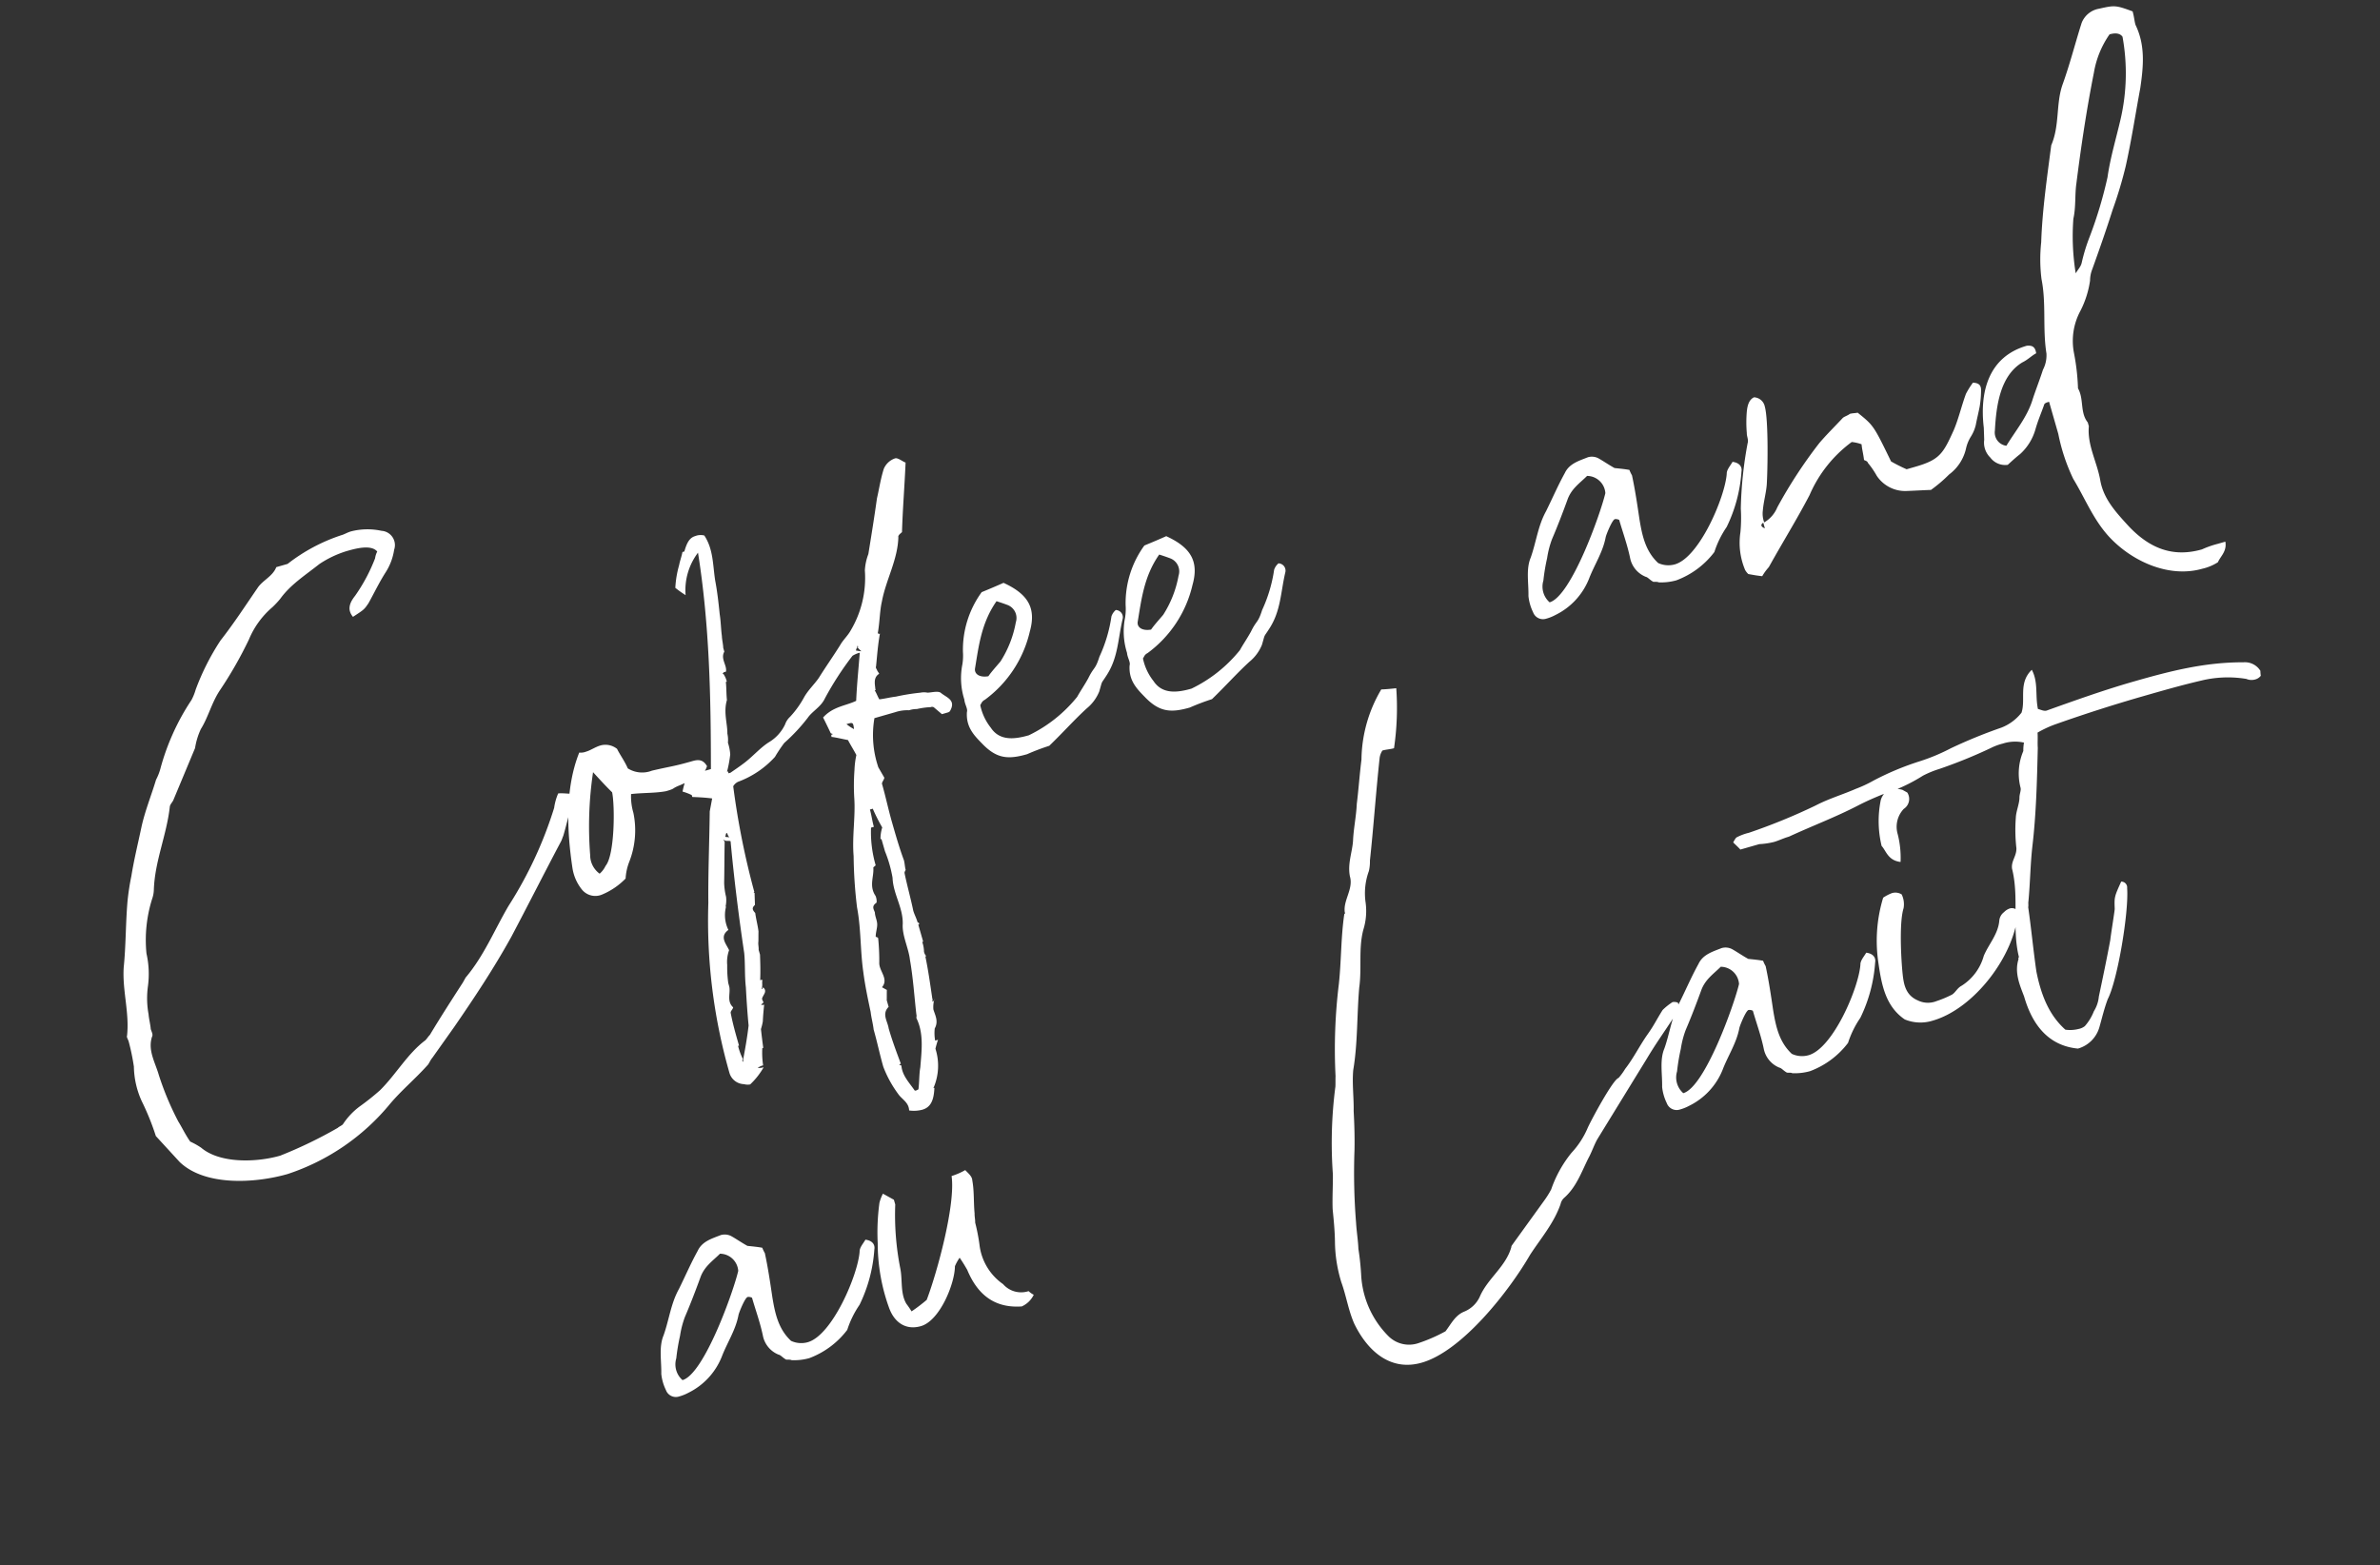
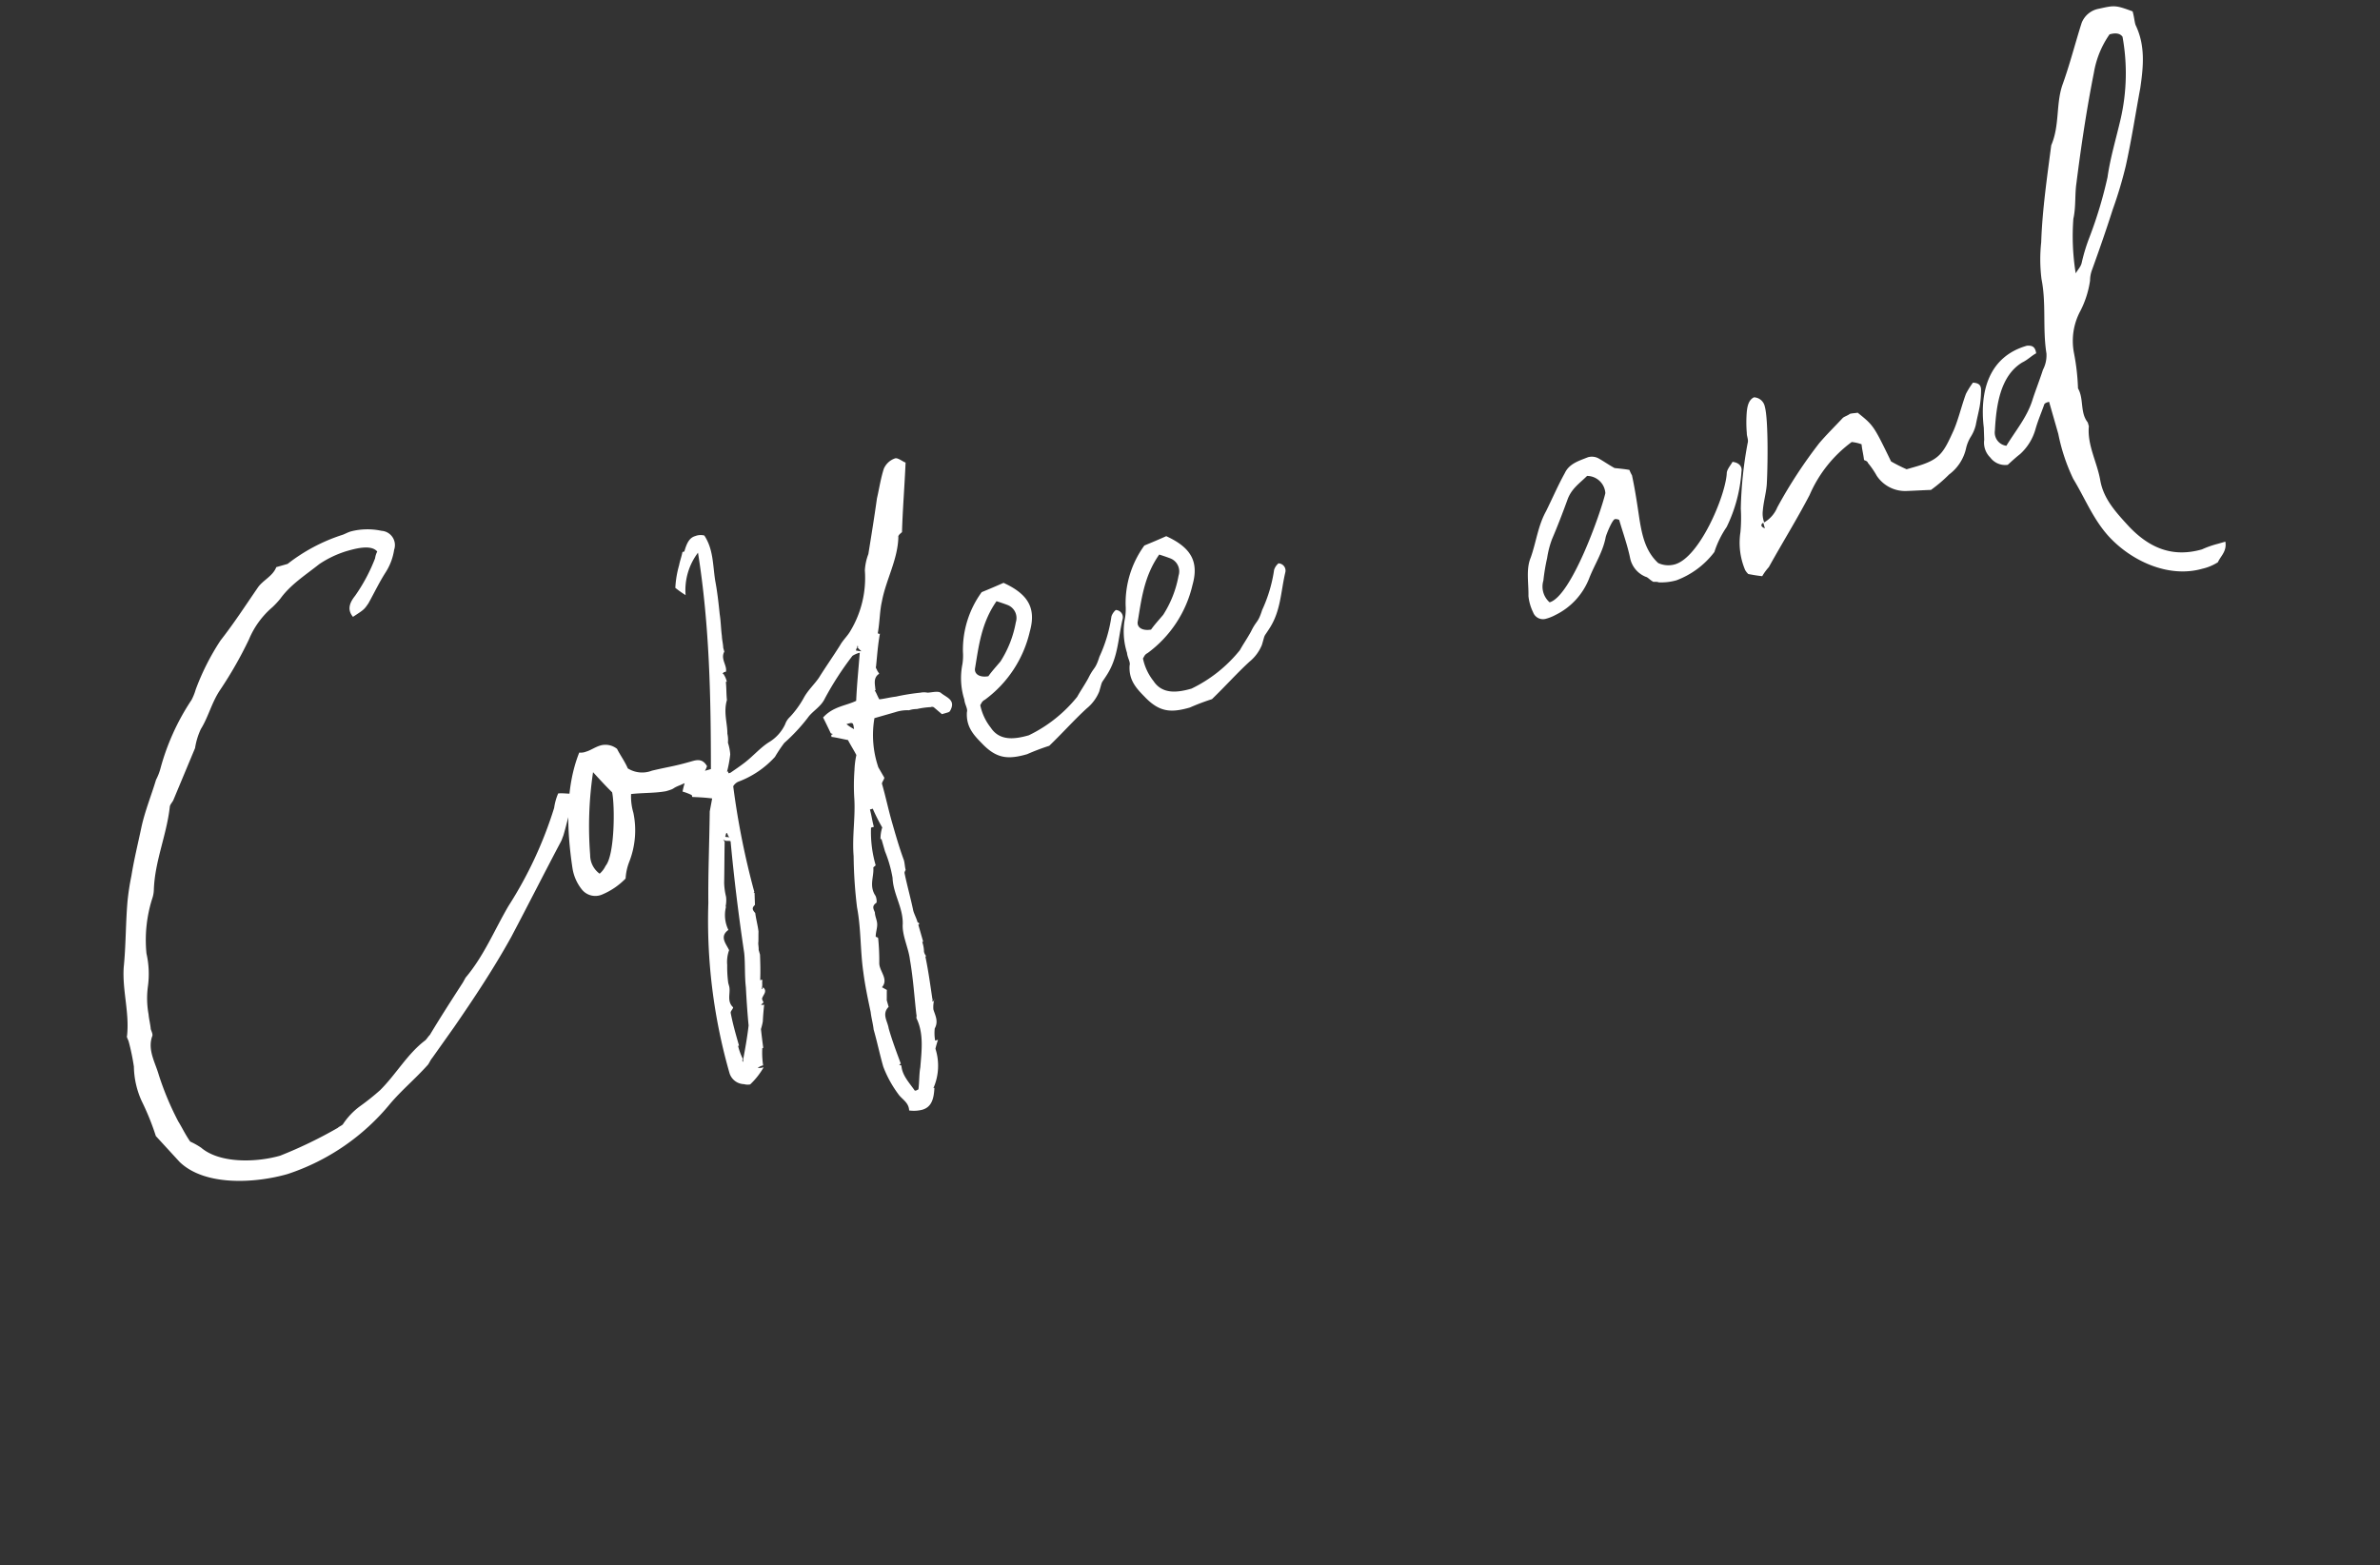
<svg xmlns="http://www.w3.org/2000/svg" width="285.388" height="187.696" viewBox="0 0 285.388 187.696">
  <rect x="0" y="0" width="285.388" height="187.696" fill="#333333" stroke="none" />
  <g id="グループ_405" data-name="グループ 405" transform="translate(-1394.499 -1373.005)">
    <path id="パス_1039" data-name="パス 1039" d="M.59-7.2,2.478-3.422C4.6.236,10.5,1.534,14.514,1.534a26.717,26.717,0,0,0,14.16-4.72c1.77-1.18,3.658-2.006,5.546-3.186.236-.118.472-.472.826-.708l3.54-2.832c3.3-2.714,6.49-5.428,9.558-8.5,2.95-3.068,5.9-6.254,8.85-9.322.236-.236.354-.472.472-.59.826-1.3,1.534-2.6,2.36-4.012.118-.118,0-.236,0-.59-.472-.118-.944-.354-1.534-.472a6.69,6.69,0,0,0-.944,1.534,48.307,48.307,0,0,1-8.5,9.794c-2.36,2.242-4.484,4.956-7.316,6.844l-.472.472c-1.888,1.652-3.776,3.3-5.546,4.956-.236.118-.472.354-.708.472-2.478.944-4.484,2.95-6.844,4.248a28.822,28.822,0,0,1-2.832,1.18,8.373,8.373,0,0,0-2.6,1.534c-.236.118-.472.118-.708.236a53.128,53.128,0,0,1-7.552,1.3c-2.95,0-7.2-1.062-8.85-3.54A8.887,8.887,0,0,0,4.366-5.428c-.354-1.062-.472-1.888-.708-2.714A34.877,34.877,0,0,1,2.95-14.16c0-1.534-.472-3.186.472-4.6.236-.236.118-.59.118-.944.118-.59.118-1.18.236-1.77A10.6,10.6,0,0,1,4.6-24.662a11.091,11.091,0,0,0,.944-3.894,16.415,16.415,0,0,1,2.478-6.136,3.533,3.533,0,0,0,.472-.944c1.062-3.3,3.3-5.9,4.6-9.086.118-.236.354-.354.59-.59l4.248-5.31a8.4,8.4,0,0,1,1.3-2.006c1.3-1.18,2.124-2.714,3.54-3.894A47.973,47.973,0,0,0,27.73-61.36a10.272,10.272,0,0,1,3.776-2.95,10.378,10.378,0,0,0,1.18-.708c1.652-1.3,3.658-1.888,5.664-2.714a12.359,12.359,0,0,1,3.54-.59c1.062,0,3.068,0,3.54,1.062a2.469,2.469,0,0,0-.472.708,20.715,20.715,0,0,1-3.54,3.658c-.826.59-1.416,1.3-.944,2.36,1.534-.472,1.534-.472,2.242-1.062,1.062-1.062,1.888-2.006,2.95-2.95a6.908,6.908,0,0,0,1.77-2.36,1.716,1.716,0,0,0-.826-2.6,7.948,7.948,0,0,0-3.54-.944c-.472,0-.826.118-1.18.118a21.226,21.226,0,0,0-7.2,1.534H33.276c-.708.944-2.006,1.062-2.832,1.77-2.006,1.652-3.894,3.3-6.018,4.838a29.086,29.086,0,0,0-4.484,4.838,6.485,6.485,0,0,1-.826,1.062,28,28,0,0,0-5.9,6.962,6.485,6.485,0,0,1-.826,1.062c-1.062,1.652-2.36,3.3-3.3,5.074S7.2-39.766,6.372-38a30.174,30.174,0,0,0-1.3,2.832c-.944,2.478-1.652,5.074-2.6,7.434-.944,2.6-.826,5.428-1.888,8.024-.118.118,0,.472,0,.708A26.848,26.848,0,0,1,.354-15.93a10.353,10.353,0,0,0-.236,4.248A30.5,30.5,0,0,1,.59-7.2ZM76.346-31.624c-.236-.944-.826-1.062-1.534-1.062-2.36,0-2.6-.118-4.956-.236a3.233,3.233,0,0,1-2.714-1.062c-.118-.944-.472-1.888-.59-2.6a2.234,2.234,0,0,0-1.77-.944c-.708,0-1.3.236-1.888.236a1.75,1.75,0,0,1-.826-.118c-2.832,3.658-4.012,8.614-4.6,13.1a5.421,5.421,0,0,0,.354,2.714,2.069,2.069,0,0,0,2.242,1.3,8.471,8.471,0,0,0,3.186-1.062,6.47,6.47,0,0,1,.944-1.77,10.347,10.347,0,0,0,2.124-5.546,6.87,6.87,0,0,1,.354-2.242c1.416.236,2.832.708,4.13.826,1.3,0,.59-.118,1.888-.236C73.986-30.562,75.52-30.326,76.346-31.624Zm-11.8-.118c-.118,1.652-1.77,7.316-3.186,8.26a2.84,2.84,0,0,1-.944.708,2.761,2.761,0,0,1-.472-2.478,44.148,44.148,0,0,1,3.068-9.44C63.6-33.512,64.074-32.568,64.546-31.742Zm12.036,9.558c-.826,4.366-1.534,8.85-2.124,13.334-.236,1.3-.708,2.6-.944,4.012C73.16-3.3,72.806-1.652,72.57-.354c-.59,1.416-1.18,2.6-1.77,3.776,0,.118,0,.118-.118.236V3.54A.365.365,0,0,1,70.8,3.3a7.257,7.257,0,0,1-.118-1.652H70.8c0-1.416,0-2.714.118-4.012,0-.236.354-.354.472-.59-.59-.944.236-1.77.236-2.6V-5.9A13.72,13.72,0,0,1,72.1-8.024a4.137,4.137,0,0,1,.708-1.652c-.118-.826-.708-1.888.59-2.36a4.044,4.044,0,0,1,.472-2.714v-.118a3.566,3.566,0,0,0,.354-1.062,7.968,7.968,0,0,1,.236-1.652c.472-1.534.944-3.186,1.416-4.72,0-.118,0-.118-.118-.236h.118l.118.118C76.228-22.3,76.464-22.3,76.582-22.184Zm0-.472c-.118-.118-.354-.118-.472-.236.118-.118.118-.236.236-.354h.118A1.064,1.064,0,0,0,76.582-22.656ZM89.326,1.3c.118-.354.236-.826.354-1.18l-.472-.472c1.062-.708.236-1.888.472-2.832a26.759,26.759,0,0,0,.708-2.95c0-.118-.236-.236-.236-.236.118-.472.472-.944.59-1.416s0-.944.118-1.416c0-.354-.236-.826.472-1.062.118,0,.236-.708.118-.944-.354-1.3.472-2.124.708-3.186,0-.118.236-.118.354-.236a14.264,14.264,0,0,1,.708-4.484h.354c0-.708.118-1.416.118-2.124h.354a22.583,22.583,0,0,0,.472,2.478,4.362,4.362,0,0,0-.59,1.3h.118v1.534a15.419,15.419,0,0,1,0,3.3c-.472,1.888.236,3.776-.354,5.664-.472,1.3-.118,2.95-.354,4.366C93.1-.354,92.63,1.77,92.276,3.894c0,.236-.118.354-.118.472.354,2.006-.472,3.894-1.18,5.782-.354.708-.59,1.652-.944,2.478-.118,0-.354.118-.472,0-.354-1.062-.944-2.124-.708-3.3-.118-.118-.118-.118-.236-.118.118-.118.118-.118.236-.118-.118-1.534-.236-2.95-.236-4.484.118-.826-.354-1.888.708-2.478Zm5.192-32.332a5.132,5.132,0,0,1-.708-.826C94.636-31.86,94.636-31.86,94.518-31.034Zm3.068-9.322c0-.118.118-.118.118-.236v.236h-.118c.118.118.118.236.354.59-.354-.118-.472-.236-.59-.236C97.35-40.12,97.468-40.238,97.586-40.356ZM77.054-13.1v0ZM80.83-38.35v0Zm-1.416,6.136a5.745,5.745,0,0,0,.118-1.416,3.445,3.445,0,0,0,.236-1.062c.354-1.18.236-2.6,1.062-3.894.118-.708.354-1.416.472-2.124h.118a2.6,2.6,0,0,0-.118-.944h.118c-.118,0-.118,0-.236-.118.118,0,.118-.118.236-.118h.236c.354-.708-.236-1.652.472-2.36v-.472c.118-.472.118-.944.236-1.416.118-.826.354-1.652.472-2.6.236-1.3.472-2.714.59-4.012.236-1.888.826-3.658.236-5.546a1.754,1.754,0,0,0-1.062-.236c-.708,0-1.18.472-1.77,1.416h-.236c-.236.472-.59.944-.826,1.416a12.087,12.087,0,0,0-1.18,2.478,12.94,12.94,0,0,0,.944,1.18,7.432,7.432,0,0,1,2.832-4.484c-1.062,8.732-3.3,17.11-5.664,25.37H73.75A10.04,10.04,0,0,0,72.688-29.5a6.545,6.545,0,0,1,.944.708v.236c.708.236,1.416.472,2.242.826l-.708,1.416c-1.062,3.54-2.242,7.08-3.186,10.5a66.3,66.3,0,0,0-3.186,20.3,1.874,1.874,0,0,0,1.3,1.77,1.677,1.677,0,0,0,.708.236,8.834,8.834,0,0,0,2.124-1.534,1.754,1.754,0,0,1-.708-.118,1.754,1.754,0,0,1,.708-.118A9.994,9.994,0,0,1,73.4,2.714h.118c.118-.826.236-1.534.354-2.242a6.768,6.768,0,0,0,.472-.826c.236-.708.472-1.3.708-1.888H74.93a.365.365,0,0,1-.236-.118.412.412,0,0,0,.236-.118h.118c0-.236-.118-.472,0-.59.236-.354.826-.59.472-1.18a.116.116,0,0,0-.118.118h-.118c0-.118.118-.118.118-.236.118-.236.118-.472.236-.708v-.118H75.4c.354-1.062.59-2.006.826-2.95v-.59c.118-.354.118-.708.236-.944.118-.354.236-.826.354-1.18.118-.708.118-1.416.236-2.242-.236-.472-.236-.708.236-.944l.354-1.416h-.118l.118-.118a94.531,94.531,0,0,1,1.062-12.862,1.346,1.346,0,0,1,.708-.354,11.217,11.217,0,0,0,5.074-1.652,17.654,17.654,0,0,1,1.534-1.3,21.643,21.643,0,0,0,3.54-2.124c.708-.59,1.888-.826,2.6-1.652a37.377,37.377,0,0,1,4.6-4.012,2.932,2.932,0,0,1,.944-.118C97-37.76,96.288-35.99,95.7-34.22c-1.416.236-2.832-.118-4.366.826.118.59.236,1.3.354,2.006,0,.118.118.118.236.236-.118,0-.236,0-.236.118v.118h-.118c.59.236,1.18.59,1.888.944.118.59.354,1.416.472,2.006a9.944,9.944,0,0,0-.708,1.652,25.116,25.116,0,0,0-.944,3.186c-.472,2.242-1.534,4.366-2.006,6.726a54.805,54.805,0,0,0-1.3,6.018c-.236,2.6-1.062,5.074-1.416,7.67C87.32-1.18,87.2.472,87.084,2.124c-.118.708-.118,1.416-.236,2.124,0,1.534-.118,3.068-.118,4.6a13.637,13.637,0,0,0,.826,3.658c.236.708.944,1.3.708,2.242A4.074,4.074,0,0,0,89.8,15.1c1.062,0,1.652-.708,2.124-2.124H91.8A6.683,6.683,0,0,0,93.338,8.5a10.883,10.883,0,0,1,.59-.944h-.354a4.979,4.979,0,0,1,.354-1.416c.708-.708.472-1.534.472-2.242a3.533,3.533,0,0,1,.472-1.18c-.118.118-.118.236-.236.236h-.118a.434.434,0,0,0,.118-.354c.236-1.77.472-3.422.59-5.074h.118a1.064,1.064,0,0,1-.118-.59,3.638,3.638,0,0,0,.118-1.18h.118V-6.372h.118v-.236h-.118c0-.59-.118-1.062-.118-1.534.118-1.534.118-3.068.236-4.6,0-.118.118-.236.236-.354,0-.354.118-.826.118-1.18-.118-1.534-.118-3.186-.118-4.72,0-1.652.118-3.186.118-4.838.118-.236.354-.354.472-.59l-.354-1.416v-.118a11.944,11.944,0,0,1,1.18-5.664h2.6a4.607,4.607,0,0,1,1.652.236,2.933,2.933,0,0,1,.944.118,9.256,9.256,0,0,1,1.652.236.434.434,0,0,1,.354.118l.708,1.062h.59c.236,0,.354,0,.472-.118,1.062-1.062,0-1.652-.472-2.36-.236-.354-1.062-.354-1.534-.472a2.188,2.188,0,0,0-.826-.236,25.138,25.138,0,0,0-2.95-.354c-.708-.118-1.3-.118-2.006-.236-.118-.472-.118-.826-.236-1.18h.118v-.118c.118-.59.118-1.416.944-1.652,0-.118-.118-.354-.118-.472s-.118-.354,0-.472c.472-1.18.944-2.478,1.534-3.658h-.118l-.118-.118c.59-1.18.944-2.478,1.534-3.54,1.18-2.36,3.186-4.248,4.012-6.844,0-.236.354-.354.59-.472.826-2.6,1.77-5.074,2.714-7.906-.236-.118-.708-.826-1.062-.826a2.254,2.254,0,0,0-1.652.826c-.708,1.062-1.18,2.124-1.77,3.186-.944,2.124-1.888,4.13-2.832,6.136a6.47,6.47,0,0,0-.944,1.77,12.329,12.329,0,0,1-3.658,6.49c-.472.472-1.18.826-1.652,1.3-1.18,1.062-2.36,2.006-3.54,3.068-.708.59-1.652,1.062-2.36,1.77a11.422,11.422,0,0,1-2.242,1.77,2.211,2.211,0,0,0-.826.708,4.927,4.927,0,0,1-2.478,1.534c-1.18.354-2.242,1.062-3.422,1.534-.59.236-1.3.472-2.006.708h-.236v-.236H78.47A14.087,14.087,0,0,0,79.414-32.214Zm21.83.826h0Zm-7.2,9.558h0l-.118-.118ZM76.464-23.954H76.7a.434.434,0,0,0-.118-.354A.433.433,0,0,0,76.464-23.954Zm18.172-8.378a.116.116,0,0,0-.118.118C94.636-32.214,94.636-32.214,94.636-32.332Zm-2.242,1.416a.116.116,0,0,0-.118-.118A.116.116,0,0,0,92.394-30.916Zm-16.638,1.18a.116.116,0,0,0,.118.118A.116.116,0,0,0,75.756-29.736Zm38-12.862a11.745,11.745,0,0,0-4.13,6.254,6.653,6.653,0,0,1-.472,1.416,8.484,8.484,0,0,0-.944,4.13c-.118.59.118,1.18-.118,1.534-.59,1.652,0,2.832.708,4.13,1.18,2.242,2.478,2.714,4.838,2.714a27.374,27.374,0,0,1,2.832-.236c2.006-1.062,3.658-2.124,5.546-3.068a5.086,5.086,0,0,0,2.006-1.534c.826-1.3.354-.708,1.416-1.652,1.888-1.652,2.478-3.776,3.658-5.9a.87.87,0,0,0-.472-1.3,1.734,1.734,0,0,0-.708.59A17.412,17.412,0,0,1,125.2-31.27c-.944,1.416-.944.944-2.006,2.124-.708.708-1.3,1.18-1.888,1.77a16.857,16.857,0,0,1-6.844,2.832c-1.652,0-3.54-.236-4.13-2.124a6.468,6.468,0,0,1-.472-2.95l.236-.236a.9.9,0,0,1,.472-.236A14.083,14.083,0,0,0,118-36.462c1.534-2.478,1.062-4.366-1.416-6.49Q115.345-42.775,113.752-42.6Zm-2.006,9.912c-1.062-.118-1.534-.708-1.3-1.3,1.18-2.478,2.242-5.074,4.72-7.08.354.236.708.472,1.18.826A1.672,1.672,0,0,1,116.7-38a12.973,12.973,0,0,1-3.068,4.012C112.926-33.512,112.336-33.158,111.746-32.686Zm22.3-9.912a11.745,11.745,0,0,0-4.13,6.254,6.652,6.652,0,0,1-.472,1.416,8.484,8.484,0,0,0-.944,4.13c-.118.59.118,1.18-.118,1.534-.59,1.652,0,2.832.708,4.13,1.18,2.242,2.478,2.714,4.838,2.714a27.374,27.374,0,0,1,2.832-.236c2.006-1.062,3.658-2.124,5.546-3.068a5.086,5.086,0,0,0,2.006-1.534c.826-1.3.354-.708,1.416-1.652,1.888-1.652,2.478-3.776,3.658-5.9a.87.87,0,0,0-.472-1.3,1.734,1.734,0,0,0-.708.59,17.412,17.412,0,0,1-2.714,4.248c-.944,1.416-.944.944-2.006,2.124-.708.708-1.3,1.18-1.888,1.77a16.857,16.857,0,0,1-6.844,2.832c-1.652,0-3.54-.236-4.13-2.124a6.469,6.469,0,0,1-.472-2.95l.236-.236a.9.9,0,0,1,.472-.236,14.083,14.083,0,0,0,7.434-6.372c1.534-2.478,1.062-4.366-1.416-6.49Q135.641-42.775,134.048-42.6Zm-2.006,9.912c-1.062-.118-1.534-.708-1.3-1.3,1.18-2.478,2.242-5.074,4.72-7.08.354.236.708.472,1.18.826A1.672,1.672,0,0,1,137-38a12.973,12.973,0,0,1-3.068,4.012C133.222-33.512,132.632-33.158,132.042-32.686Zm59.472,11.092c.354.118.472.118.59.236a6.682,6.682,0,0,0,2.124.354,10.171,10.171,0,0,0,5.31-2.006,11.5,11.5,0,0,1,2.242-2.478,17.886,17.886,0,0,0,3.54-5.9c.236-.472.118-1.062-.708-1.416-.354.354-.944.708-1.062,1.18-.944,2.6-5.9,8.732-8.968,8.732a2.893,2.893,0,0,1-1.888-.708c-1.062-1.77-.944-3.658-.708-5.664.236-1.77.472-3.54.59-5.31a4.173,4.173,0,0,1-.118-.708c-.472-.236-1.062-.472-1.652-.708-.59-.59-1.062-1.18-1.534-1.652a1.691,1.691,0,0,0-1.18-.472c-1.18.118-2.36.118-3.186,1.062-1.18,1.18-2.242,2.478-3.422,3.776-1.416,1.416-2.124,3.186-3.3,4.838-.944,1.18-1.062,2.832-1.534,4.366a5.716,5.716,0,0,0,0,2.006,1.264,1.264,0,0,0,1.18,1.18,5.292,5.292,0,0,0,1.3-.118,8.211,8.211,0,0,0,5.074-3.068c1.062-1.416,2.478-2.6,3.3-4.248.118-.236,1.3-1.77,1.652-1.77a.9.9,0,0,1,.472.236c0,1.534.118,3.068,0,4.72a3.088,3.088,0,0,0,1.18,2.714C191.042-22.3,191.16-21.948,191.514-21.594Zm-2.6-11.8c-1.18,2.124-7.316,10.738-10.03,10.738a2.509,2.509,0,0,1,0-2.714,23.585,23.585,0,0,1,1.18-2.478,11.205,11.205,0,0,1,1.18-2.006c1.062-1.3,2.124-2.714,3.068-4.012.826-1.18,2.006-1.534,3.068-2.124A2.214,2.214,0,0,1,188.918-33.394Zm13.57,13.452a1.994,1.994,0,0,0,.236.59c.472.236.944.472,1.534.708a6.485,6.485,0,0,1,1.062-.826c2.36-2.36,4.838-4.6,7.08-6.962a15.532,15.532,0,0,1,6.608-4.72,4.783,4.783,0,0,1,1.062.59c-.118.59-.118,1.18-.236,1.888.118.118.354.236.354.472a10.384,10.384,0,0,1,.59,1.77,4.093,4.093,0,0,0,2.832,2.714c.944.236,2.006.472,2.95.708a17.372,17.372,0,0,0,2.6-1.18,5.352,5.352,0,0,0,2.832-2.478,4.621,4.621,0,0,1,.944-1.18,4.62,4.62,0,0,0,.944-1.18c.354-.708.708-1.3,1.062-2.006a12.285,12.285,0,0,0,.708-1.888c.118-.472,0-.826-.708-1.062a9.581,9.581,0,0,0-1.18,1.062c-.944,1.3-1.652,2.6-2.6,3.776-2.006,2.36-2.6,2.95-5.664,2.95h-1.062a19.649,19.649,0,0,1-1.534-1.416c-.826-4.72-.826-4.72-2.242-6.726-.236,0-.59-.118-.944-.118-.236.118-.708.118-.944.236-1.18.708-2.478,1.416-3.54,2.124a56.629,56.629,0,0,0-6.962,6.018,3.725,3.725,0,0,1-2.006,1.3A2.993,2.993,0,0,1,206.5-26.2c.354-.944.944-1.888,1.3-2.832.59-1.652,2.36-7.434,2.36-9.086a1.375,1.375,0,0,0-.944-1.416c-.708.118-1.062.826-1.3,1.416a15.2,15.2,0,0,0-.708,2.478c-.118.354,0,.826-.236,1.18a47.45,47.45,0,0,0-2.95,7.316,18.24,18.24,0,0,1-.826,2.714A8.39,8.39,0,0,0,202.488-19.942Zm3.658-4.838v.708C205.674-24.426,205.792-24.662,206.146-24.78Zm59.472-46.728c-1.77-1.3-1.888-1.3-3.776-1.416a2.739,2.739,0,0,0-2.478,1.062c-1.416,2.124-2.714,4.366-4.248,6.49-1.416,2.006-1.652,4.6-3.3,6.608-1.534,3.54-3.186,7.2-4.366,10.856a19.055,19.055,0,0,0-1.18,4.248c-.236,2.95-1.534,5.782-1.888,8.732a3.713,3.713,0,0,1-.944,1.77c-.708,1.062-1.534,2.124-2.242,3.186-1.18,1.77-2.95,2.95-4.484,4.366a1.6,1.6,0,0,1-.826-2.124c.944-2.714,2.36-6.136,5.428-6.962.708-.118,1.3-.472,1.888-.59.118-.826-.236-1.062-.826-1.18-4.72,0-6.962,3.658-7.67,8.024l-.354,1.416a2.488,2.488,0,0,0,.118,2.242,2.219,2.219,0,0,0,1.77,1.416c.472-.236,1.18-.59,1.77-.826a6.34,6.34,0,0,0,2.6-2.36c.59-.944,1.18-1.652,1.77-2.478.118-.236.354-.236.708-.236v4.012a22.566,22.566,0,0,0,.236,5.664c.708,2.6.944,5.192,2.124,7.67,1.77,3.658,5.546,6.962,9.794,6.962a5.845,5.845,0,0,0,2.006-.236c.472-.59,1.416-.944,1.534-2.124h-.944a11.448,11.448,0,0,0-2.006.118c-3.658,0-6.018-1.888-7.67-5.074-1.062-2.124-2.006-4.012-1.77-6.254s-.354-4.484.472-6.608v-.472c-.59-1.416.354-2.832,0-4.248a26.6,26.6,0,0,0,.708-4.248,7.587,7.587,0,0,1,2.124-4.6,11.567,11.567,0,0,0,2.124-3.186,3.691,3.691,0,0,1,.59-1.18c1.534-2.124,2.95-4.13,4.366-6.254a50.149,50.149,0,0,0,2.95-4.6c1.534-2.832,2.832-5.664,4.248-8.5,1.062-2.36,2.006-4.72,1.534-7.434C265.5-70.328,265.618-70.8,265.618-71.508ZM250.4-43.188a27.941,27.941,0,0,1,1.534-6.372c.708-1.3.944-2.714,1.534-4.012,1.77-4.13,3.658-8.26,5.664-12.154A11.263,11.263,0,0,1,262.2-69.62c.944,0,1.3.354,1.416.708a24.5,24.5,0,0,1-2.95,9.44c-1.18,2.124-2.478,4.13-3.422,6.254a50.949,50.949,0,0,1-4.012,6.254,21.459,21.459,0,0,0-1.77,2.714C251.222-43.778,250.75-43.542,250.4-43.188Z" transform="translate(1414.604 1516.321) rotate(-16)" fill="#fff" />
-     <path id="パス_1038" data-name="パス 1038" d="M10.856-21.594c.354.118.472.118.59.236A6.682,6.682,0,0,0,13.57-21a10.171,10.171,0,0,0,5.31-2.006,11.5,11.5,0,0,1,2.242-2.478,17.886,17.886,0,0,0,3.54-5.9c.236-.472.118-1.062-.708-1.416-.354.354-.944.708-1.062,1.18-.944,2.6-5.9,8.732-8.968,8.732a2.893,2.893,0,0,1-1.888-.708c-1.062-1.77-.944-3.658-.708-5.664.236-1.77.472-3.54.59-5.31a4.173,4.173,0,0,1-.118-.708c-.472-.236-1.062-.472-1.652-.708-.59-.59-1.062-1.18-1.534-1.652a1.691,1.691,0,0,0-1.18-.472C6.254-38,5.074-38,4.248-37.052c-1.18,1.18-2.242,2.478-3.422,3.776C-.59-31.86-1.3-30.09-2.478-28.438c-.944,1.18-1.062,2.832-1.534,4.366a5.717,5.717,0,0,0,0,2.006,1.264,1.264,0,0,0,1.18,1.18A5.292,5.292,0,0,0-1.534-21,8.211,8.211,0,0,0,3.54-24.072c1.062-1.416,2.478-2.6,3.3-4.248.118-.236,1.3-1.77,1.652-1.77a.9.9,0,0,1,.472.236c0,1.534.118,3.068,0,4.72a3.088,3.088,0,0,0,1.18,2.714C10.384-22.3,10.5-21.948,10.856-21.594Zm-2.6-11.8C7.08-31.27.944-22.656-1.77-22.656a2.509,2.509,0,0,1,0-2.714A23.584,23.584,0,0,1-.59-27.848,11.205,11.205,0,0,1,.59-29.854c1.062-1.3,2.124-2.714,3.068-4.012.826-1.18,2.006-1.534,3.068-2.124A2.214,2.214,0,0,1,8.26-33.394ZM41.536-20.886a2.619,2.619,0,0,1-.472-.59,2.877,2.877,0,0,1-2.714-1.652,6.693,6.693,0,0,1-1.416-5.31,23.04,23.04,0,0,0,.236-2.714c.118-.354.118-.708.236-1.062.236-1.3.708-2.6.826-3.894.118-.472-.236-.944-.472-1.416a8.028,8.028,0,0,1-1.77.236c-.472,3.422-4.838,10.62-6.962,13.452a20.15,20.15,0,0,1-2.124.826,11.138,11.138,0,0,0-.354-1.062c-.354-1.416.354-2.832.472-4.248a33.013,33.013,0,0,1,1.534-7.552v-.59l-1.062-1.062a4.924,4.924,0,0,0-.708.944,26.318,26.318,0,0,0-1.534,4.6,22.809,22.809,0,0,0-.826,7.788C24.544-22.3,25.606-21,27.494-21c2.36,0,5.31-3.776,5.9-5.782a5.327,5.327,0,0,1,.826-.826c.236.708.354,1.18.472,1.652.354,3.068,1.77,5.31,5.074,6.018A2.925,2.925,0,0,0,41.536-20.886ZM87.792-3.068a19.494,19.494,0,0,1-3.54.472,3.5,3.5,0,0,1-3.186-1.77,11.23,11.23,0,0,1-1.18-7.788,32.346,32.346,0,0,0,.59-3.3c.236-.944.354-2.006.59-3.068a75.25,75.25,0,0,1,2.242-8.5c.472-1.534.826-2.95,1.18-4.484.472-1.534.708-3.186,1.3-4.72,1.416-2.95,2.242-6.254,3.422-9.322.944-2.124,1.18-4.484,2.36-6.49a7.548,7.548,0,0,0,1.18-3.068,7.745,7.745,0,0,1,1.416-3.54,4.931,4.931,0,0,0,.472-1.18c1.534-3.776,2.95-7.67,4.484-11.446a2.116,2.116,0,0,1,.59-.826c.472,0,.944.118,1.416.118a33.215,33.215,0,0,0,2.242-6.844q-1.062-.177-1.77-.354A16.852,16.852,0,0,0,97-71.744c-.708,1.652-1.3,3.3-2.006,4.956-.472,1.416-1.18,2.714-1.652,4.13-.472,1.3-1.416,2.478-1.534,4.012,0,1.534-1.534,2.478-1.77,3.894,0,.118,0,.236-.118.236-1.18,2.6-1.888,5.31-2.95,7.906a64.253,64.253,0,0,0-3.422,10.5c-.118.354-.236.826-.354,1.18A52.09,52.09,0,0,0,80-24.9c-.354,1.3-.826,2.6-1.18,4.012-.236,1.3-.472,2.6-.826,3.894a16.987,16.987,0,0,0-.59,4.838c.118,1.77-.118,3.422.118,5.192C78.116-3.54,80-.236,84.016-.236c5.074,0,12.508-5.428,16.048-8.85,1.77-1.534,3.776-2.832,5.192-4.838a1.422,1.422,0,0,1,.59-.59c1.77-.826,2.832-2.36,4.13-3.776.59-.59,1.062-1.3,1.652-1.888,2.714-2.478,5.546-5.074,8.26-7.552,1.77-1.652,2.714-2.36,4.484-3.894.472-.354,1.18-.708,1.062-1.652a1.246,1.246,0,0,0-.59-.236,7.218,7.218,0,0,0-1.416.59c-1.18,1.062-1.416,1.416-2.6,2.36-1.3,1.062-2.36,2.242-3.658,3.186a7.4,7.4,0,0,1-1.062.826c-.708,0-4.6,4.012-5.192,4.72a10.3,10.3,0,0,1-2.714,2.36,14.411,14.411,0,0,0-3.54,3.54,10.639,10.639,0,0,1-1.18,1.062L98.53-10.974c-.118.118-.354.236-.354.354C96.878-8.5,94.4-7.788,92.866-5.9a3.5,3.5,0,0,1-2.242,1.18C89.444-4.6,88.736-3.776,87.792-3.068ZM135.7-21.594c.354.118.472.118.59.236a6.682,6.682,0,0,0,2.124.354,10.171,10.171,0,0,0,5.31-2.006,11.5,11.5,0,0,1,2.242-2.478,17.886,17.886,0,0,0,3.54-5.9c.236-.472.118-1.062-.708-1.416-.354.354-.944.708-1.062,1.18-.944,2.6-5.9,8.732-8.968,8.732a2.893,2.893,0,0,1-1.888-.708c-1.062-1.77-.944-3.658-.708-5.664.236-1.77.472-3.54.59-5.31a4.173,4.173,0,0,1-.118-.708c-.472-.236-1.062-.472-1.652-.708-.59-.59-1.062-1.18-1.534-1.652a1.691,1.691,0,0,0-1.18-.472c-1.18.118-2.36.118-3.186,1.062-1.18,1.18-2.242,2.478-3.422,3.776-1.416,1.416-2.124,3.186-3.3,4.838-.944,1.18-1.062,2.832-1.534,4.366a5.717,5.717,0,0,0,0,2.006,1.264,1.264,0,0,0,1.18,1.18,5.292,5.292,0,0,0,1.3-.118,8.211,8.211,0,0,0,5.074-3.068c1.062-1.416,2.478-2.6,3.3-4.248.118-.236,1.3-1.77,1.652-1.77a.9.9,0,0,1,.472.236c0,1.534.118,3.068,0,4.72a3.088,3.088,0,0,0,1.18,2.714C135.228-22.3,135.346-21.948,135.7-21.594Zm-2.6-11.8c-1.18,2.124-7.316,10.738-10.03,10.738a2.509,2.509,0,0,1,0-2.714,23.583,23.583,0,0,1,1.18-2.478,11.2,11.2,0,0,1,1.18-2.006c1.062-1.3,2.124-2.714,3.068-4.012.826-1.18,2.006-1.534,3.068-2.124A2.214,2.214,0,0,1,133.1-33.394Zm19.47-5.192a17.771,17.771,0,0,0-2.714,7.434c-.354,2.6-.59,5.192,1.18,7.316a4.929,4.929,0,0,0,3.186,1.062c5.192,0,11.682-4.838,13.452-9.794a.935.935,0,0,0-.826-.59,1.705,1.705,0,0,0-.826.236,1.425,1.425,0,0,0-.826.826c-.59,1.534-2.006,2.36-2.95,3.54a6.191,6.191,0,0,1-3.54,2.714c-.59.118-.944.59-1.416.708a13.14,13.14,0,0,1-2.006.236,2.753,2.753,0,0,1-2.124-.708c-1.3-1.062-1.062-2.478-.826-3.776.354-1.888,1.3-5.9,2.242-7.316a2.713,2.713,0,0,0,.236-1.652,1.441,1.441,0,0,0-1.062-.472A5.193,5.193,0,0,0,152.574-38.586Zm3.186-3.54a11.5,11.5,0,0,0,.59-3.3,3.121,3.121,0,0,1,1.534-2.714,1.418,1.418,0,0,0,.944-1.77l-.472-.472a3.5,3.5,0,0,0-1.3-.472,2.009,2.009,0,0,0-1.534.944,12.629,12.629,0,0,0-1.416,5.31C154.462-43.9,154.344-42.716,155.76-42.126ZM175.82-52.51a13.3,13.3,0,0,1,2.124-.354q5.664-.354,11.328-.354c2.36,0,4.72,0,7.08.118a13.53,13.53,0,0,1,5.31,1.3,1.569,1.569,0,0,0,.944.354,1.272,1.272,0,0,0,.826-.236,5.111,5.111,0,0,1,.118-.59,2.188,2.188,0,0,0-1.652-1.534c-4.484-1.3-8.732-1.416-13.334-1.416-3.658,0-7.316.236-10.974.472-.354,0-.708-.354-.944-.472.118-1.652.944-3.068.59-4.72-2.006,1.062-1.652,3.186-2.6,4.6a5.649,5.649,0,0,1-2.832,1.062,60.6,60.6,0,0,0-6.49.708,23.252,23.252,0,0,1-4.012.472,33.565,33.565,0,0,0-6.018.708,14.754,14.754,0,0,1-2.242.354c-1.77.236-3.422.236-5.192.59a71.2,71.2,0,0,1-8.614.944,6.233,6.233,0,0,0-1.534.118c-.118,0-.354.236-.59.472.118.236.354.59.59,1.062h2.36a9.108,9.108,0,0,0,1.77.236c.59,0,1.18-.118,1.888-.118,3.068-.472,6.018-.708,8.968-1.3,1.18-.236,2.124-.354,3.186-.472a20.725,20.725,0,0,0,5.31-.826,11.692,11.692,0,0,1,2.124-.236,59.589,59.589,0,0,0,6.608-.708,6.728,6.728,0,0,1,1.534-.118,4.792,4.792,0,0,1,2.478.59,4.856,4.856,0,0,0-.354.944,6.869,6.869,0,0,0-1.534,4.13c0,.354-.354.708-.472,1.18-.236.708-.826,1.416-1.062,2.124a19.663,19.663,0,0,0-.944,3.54c-.236.944-1.062,1.3-1.18,2.242-.118,3.54-2.006,6.844-2.124,10.384-.118.118-.118.118-.118.236-.944,1.416-.708,3.068-.59,4.484,0,3.54,1.18,6.49,4.484,7.788a3.718,3.718,0,0,0,3.186-1.77c.59-.944,1.18-2.006,1.888-2.95,1.77-1.888,5.31-9.322,5.9-12.154a.7.7,0,0,0-.472-.944c-1.3,1.534-1.3,1.534-1.652,2.95-.236.59-1.3,2.832-1.534,3.422-1.062,2.124-2.124,4.13-3.186,6.136a4.016,4.016,0,0,1-1.062,1.534,5.927,5.927,0,0,1-1.534,1.416,1.75,1.75,0,0,1-.826.118,4.074,4.074,0,0,1-1.534-.354c-1.416-2.242-1.652-4.838-1.416-7.67.354-2.6.826-5.074,1.18-7.67.118-.236.118-.472.236-.708.826-2.124,1.416-4.13,2.242-6.136,1.534-3.658,2.714-7.434,3.894-11.21C175.466-51.33,175.7-51.92,175.82-52.51Z" transform="translate(1484.287 1559.797) rotate(-16)" fill="#fff" />
  </g>
</svg>